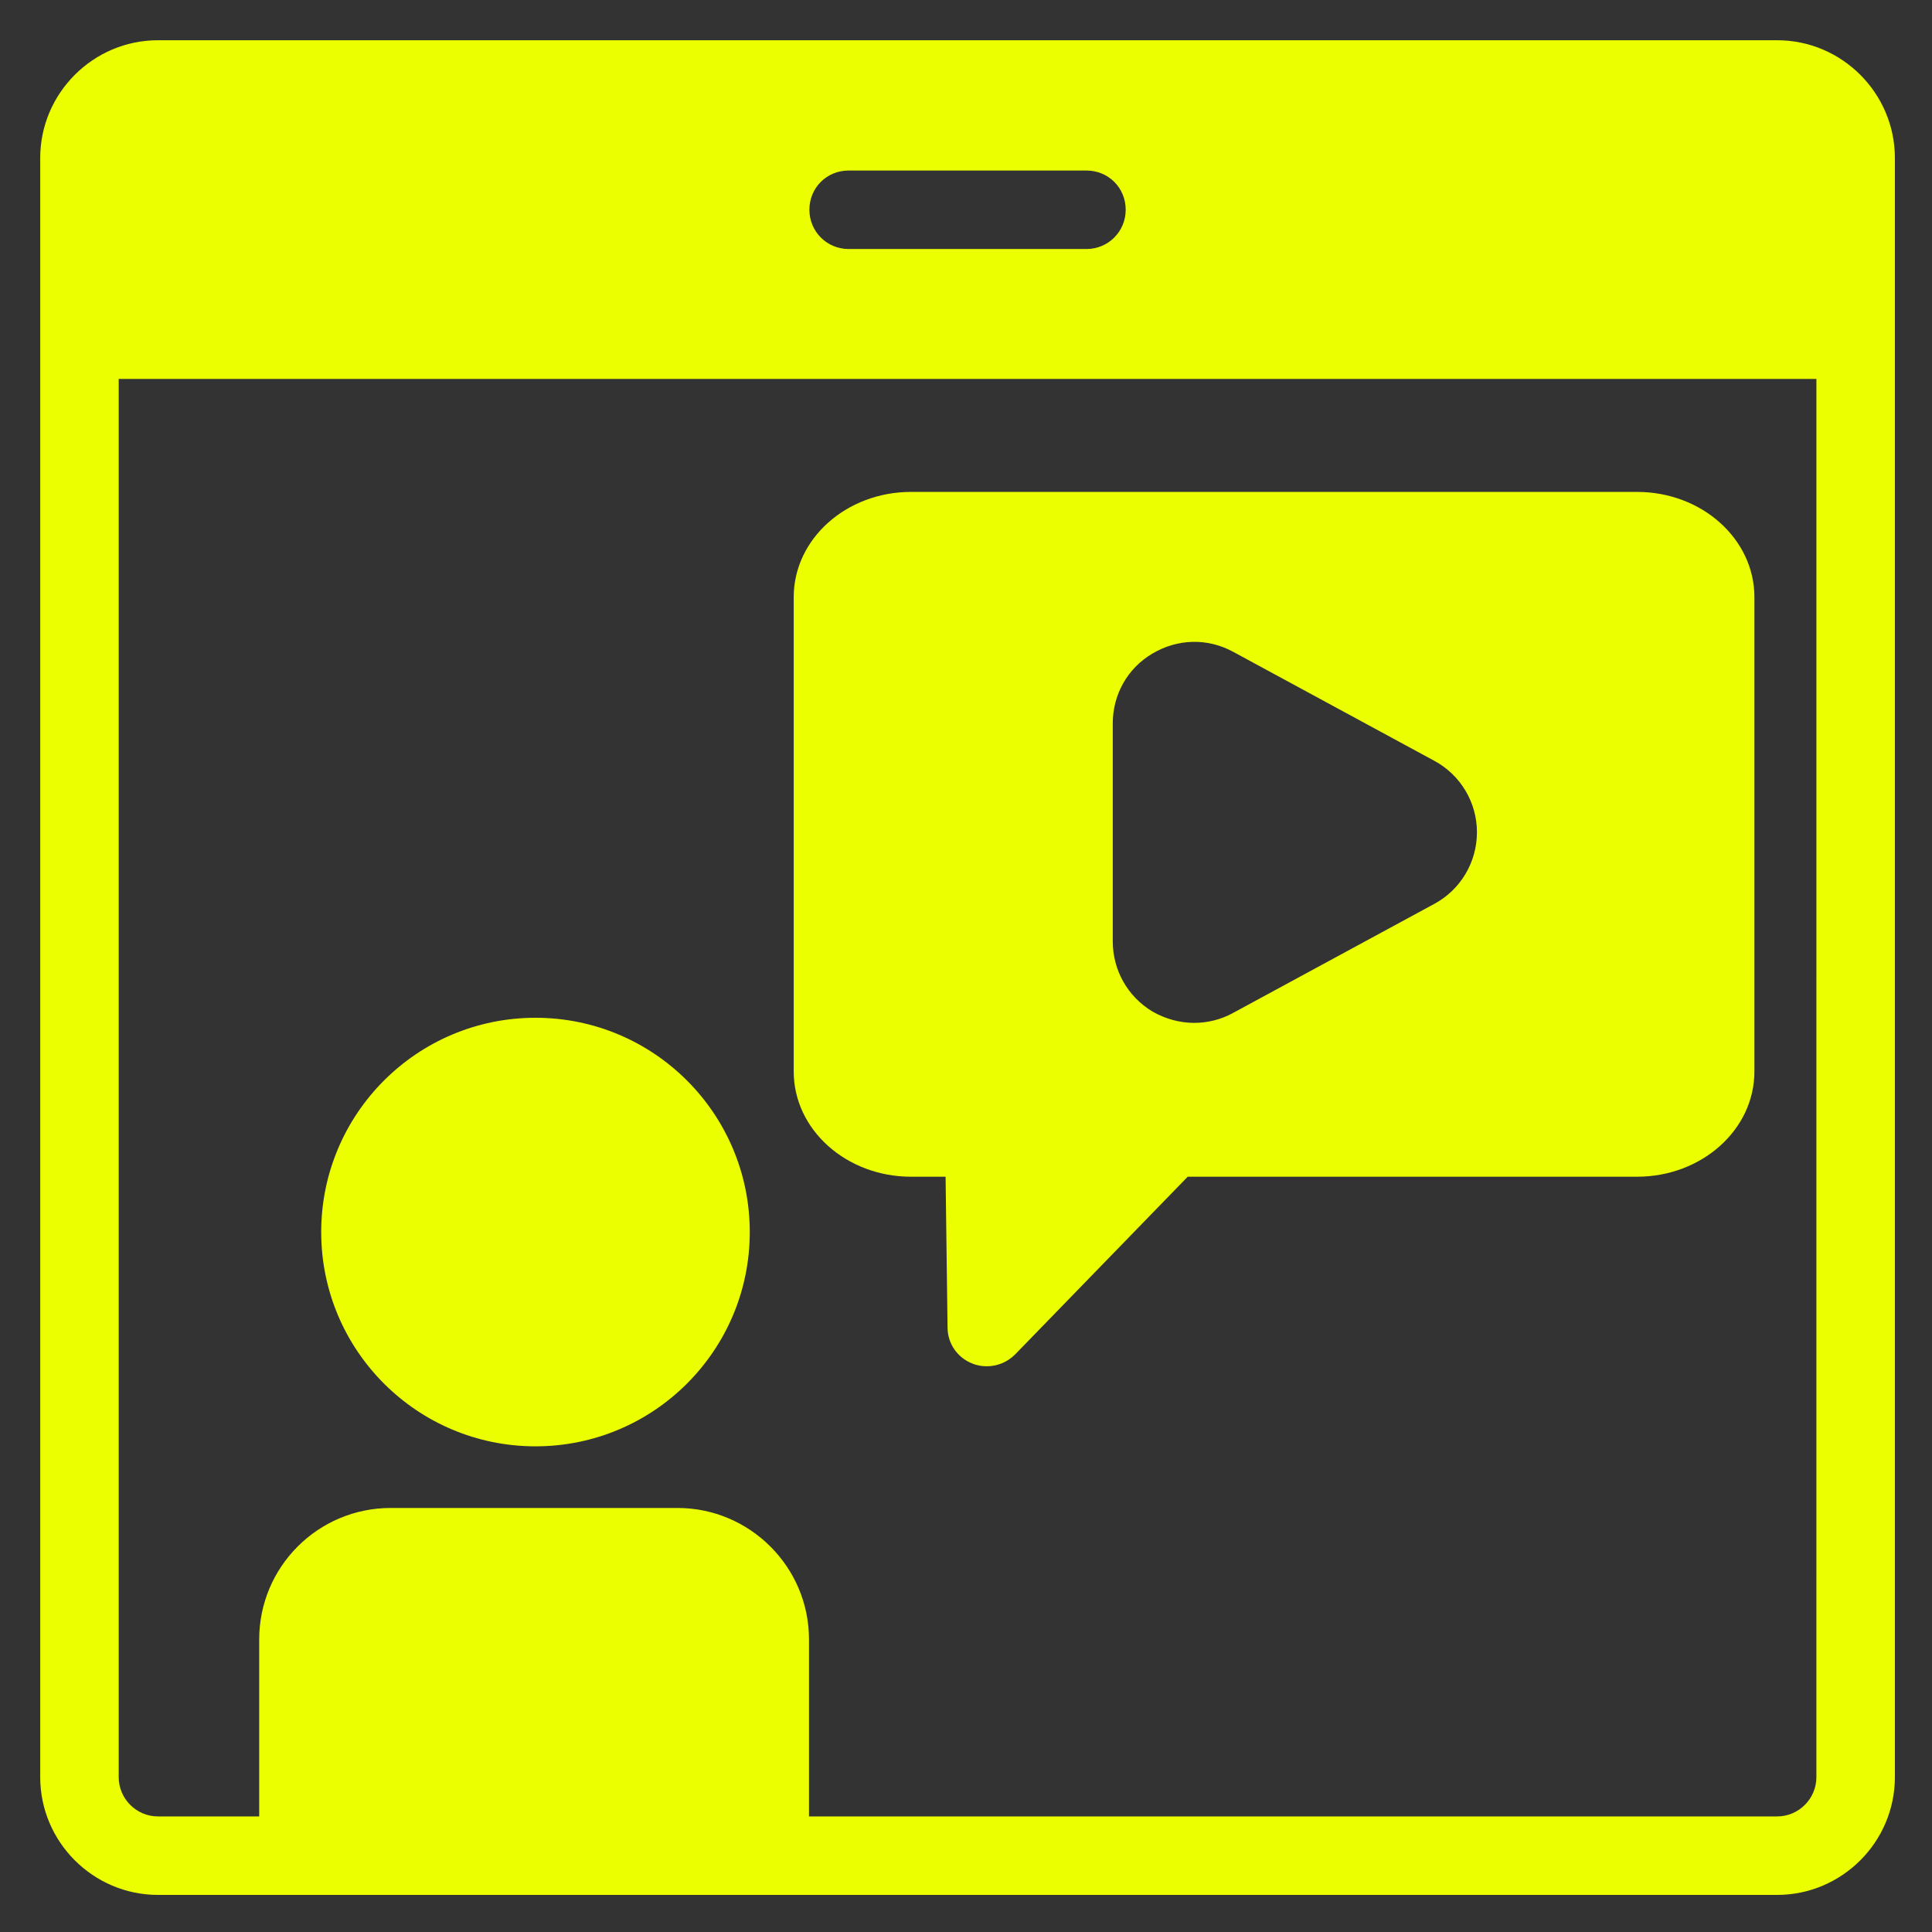
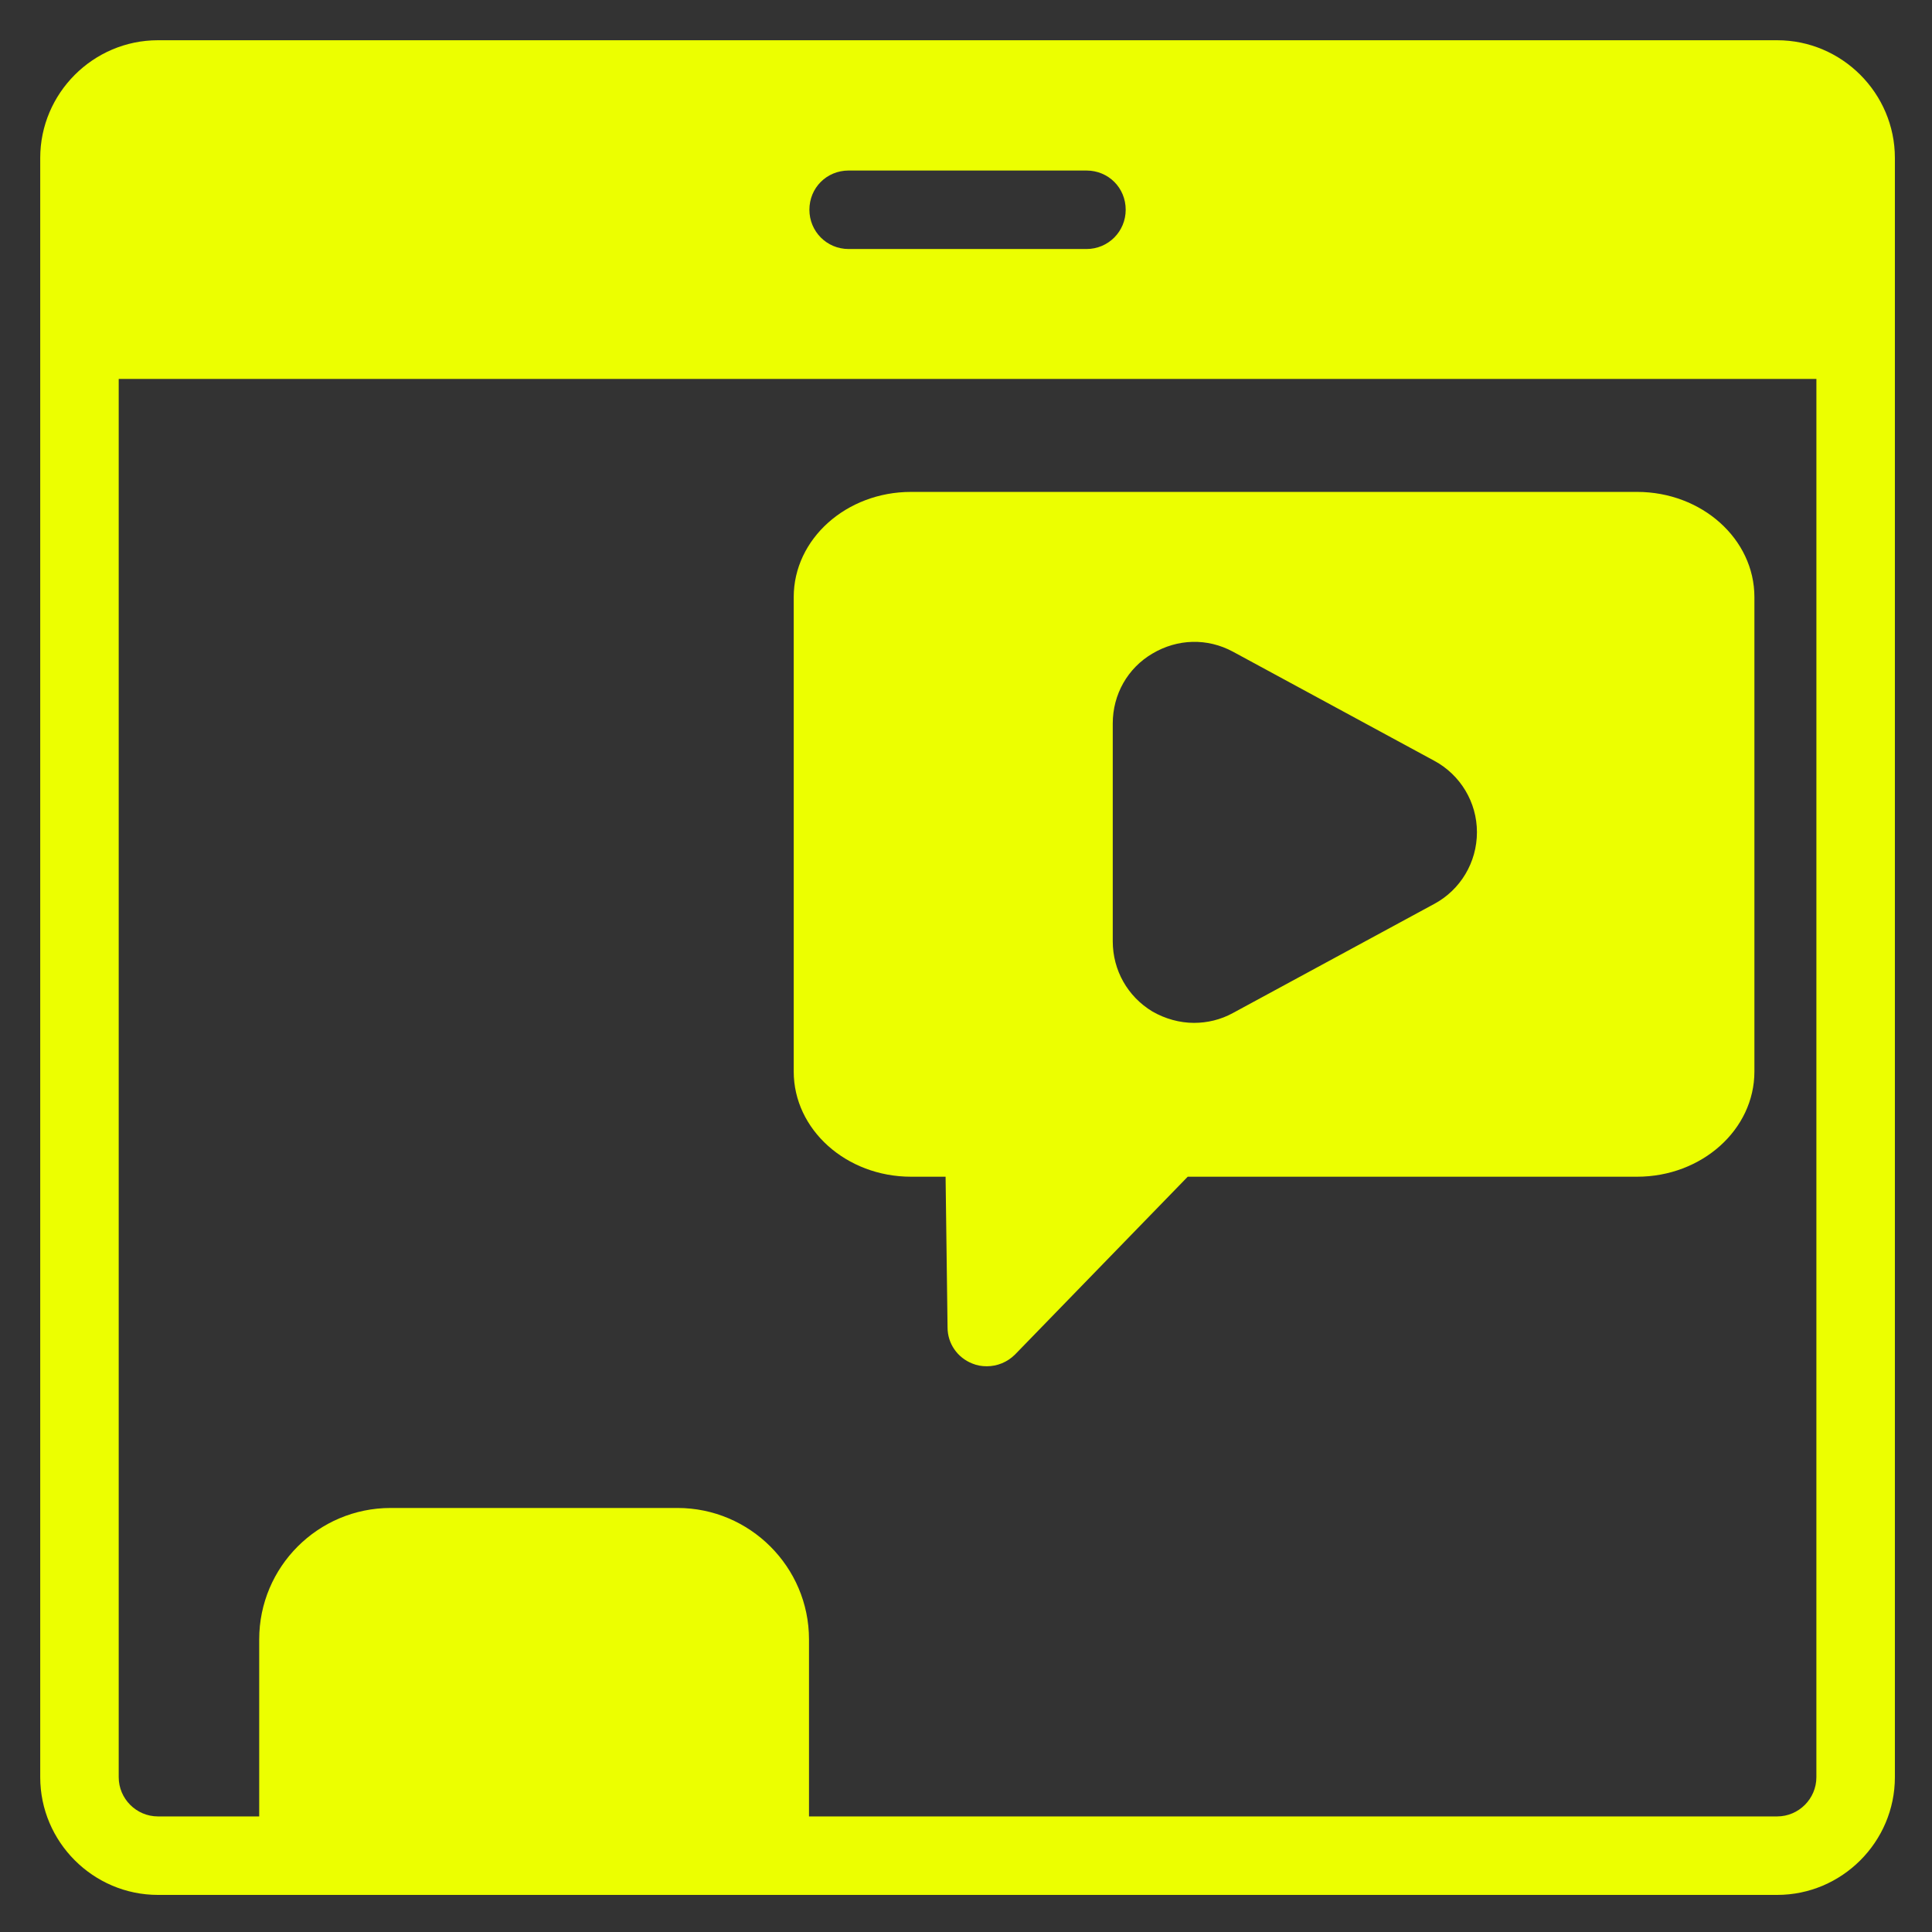
<svg xmlns="http://www.w3.org/2000/svg" width="1080" zoomAndPan="magnify" viewBox="0 0 810 810" height="1080" preserveAspectRatio="xMidYMid meet">
  <rect x="0" y="0" width="810" height="810" fill="#333333" stroke="none" />
  <g id="ad68554ba1">
    <path style=" stroke:none;fill-rule:nonzero;fill:#ecff00;fill-opacity:1;" d="M 745.082 16.871 L 66.223 16.871 C 39.074 16.871 16.863 39.082 16.863 66.23 L 16.863 745.09 C 16.863 772.238 39.074 794.449 66.223 794.449 L 745.082 794.449 C 772.23 794.449 794.441 772.238 794.441 745.09 L 794.441 66.23 C 794.441 39.082 772.23 16.871 745.082 16.871 Z M 355.797 71.496 L 455.5 71.496 C 464.711 71.496 471.953 78.734 471.953 87.949 C 471.953 96.996 464.711 104.402 455.5 104.402 L 355.797 104.402 C 346.582 104.402 339.344 96.996 339.344 87.949 C 339.344 78.734 346.582 71.496 355.797 71.496 Z M 761.527 745.09 C 761.527 754.141 754.121 761.543 745.074 761.543 L 339.176 761.543 L 339.176 687.34 C 339.176 656.902 314.332 632.223 284.059 632.223 L 163.789 632.223 C 133.352 632.223 108.672 656.902 108.672 687.34 L 108.672 761.543 L 66.223 761.543 C 57.172 761.543 49.77 754.141 49.77 745.09 L 49.77 158.867 L 761.535 158.867 Z M 761.527 745.09 " />
-     <path style=" stroke:none;fill-rule:nonzero;fill:#ecff00;fill-opacity:1;" d="M 314.344 516.547 C 314.344 566.152 274.117 606.383 224.504 606.383 C 174.895 606.383 134.668 566.156 134.668 516.547 C 134.668 466.938 174.895 426.707 224.504 426.707 C 274.117 426.707 314.344 466.938 314.344 516.547 " />
    <path style=" stroke:none;fill-rule:nonzero;fill:#ecff00;fill-opacity:1;" d="M 686.344 206.234 L 381.965 206.234 C 354.816 206.234 332.77 225.98 332.77 250.328 L 332.77 449.25 C 332.77 473.602 354.816 493.344 381.965 493.344 L 396.441 493.344 L 397.266 556.523 C 397.266 563.27 401.379 569.195 407.629 571.66 C 409.605 572.484 411.578 572.812 413.719 572.812 C 417.996 572.812 422.273 571.168 425.562 567.879 L 497.957 493.344 L 686.348 493.344 C 713.496 493.344 735.543 473.602 735.543 449.25 L 735.543 250.328 C 735.543 225.98 713.496 206.234 686.348 206.234 Z M 601.277 378.988 L 516.875 424.73 C 511.773 427.527 506.18 428.844 500.586 428.844 C 494.664 428.844 488.574 427.195 483.145 424.07 C 472.781 417.82 466.527 406.793 466.527 394.621 L 466.527 303.309 C 466.527 291.133 472.781 280.109 483.145 274.02 C 493.676 267.77 506.18 267.441 516.875 273.199 L 601.281 318.938 C 612.305 324.859 619.215 336.379 619.215 348.883 C 619.215 361.551 612.305 373.066 601.281 378.992 Z M 601.277 378.988 " />
  </g>
</svg>